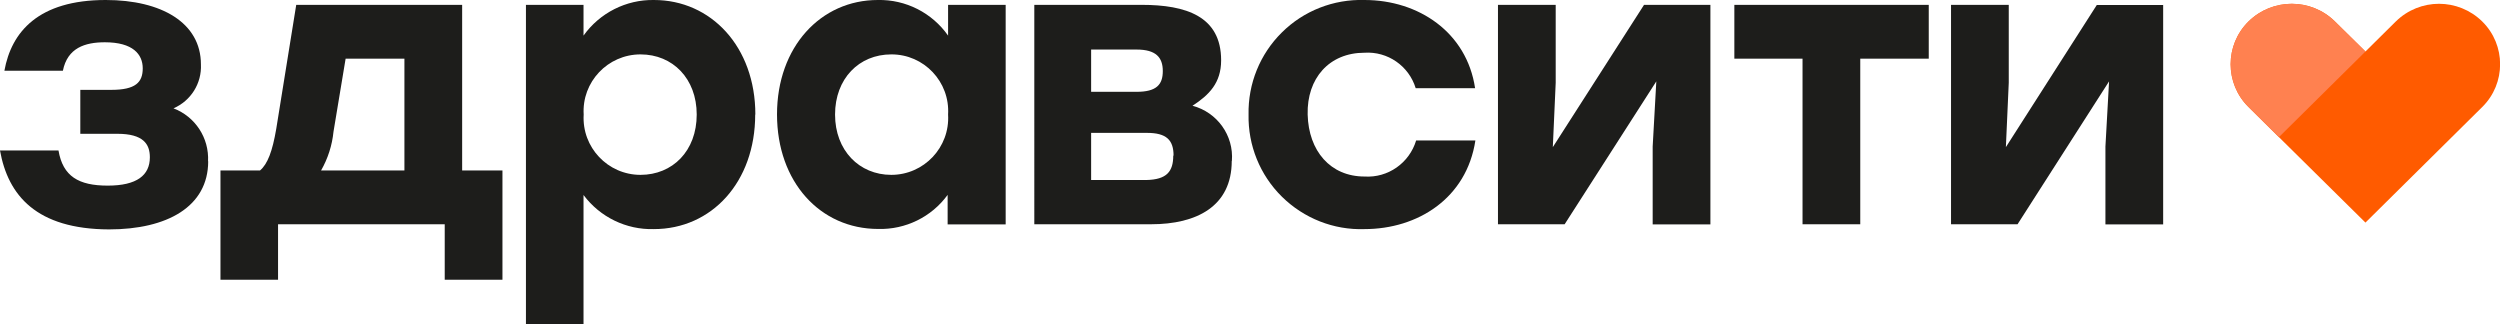
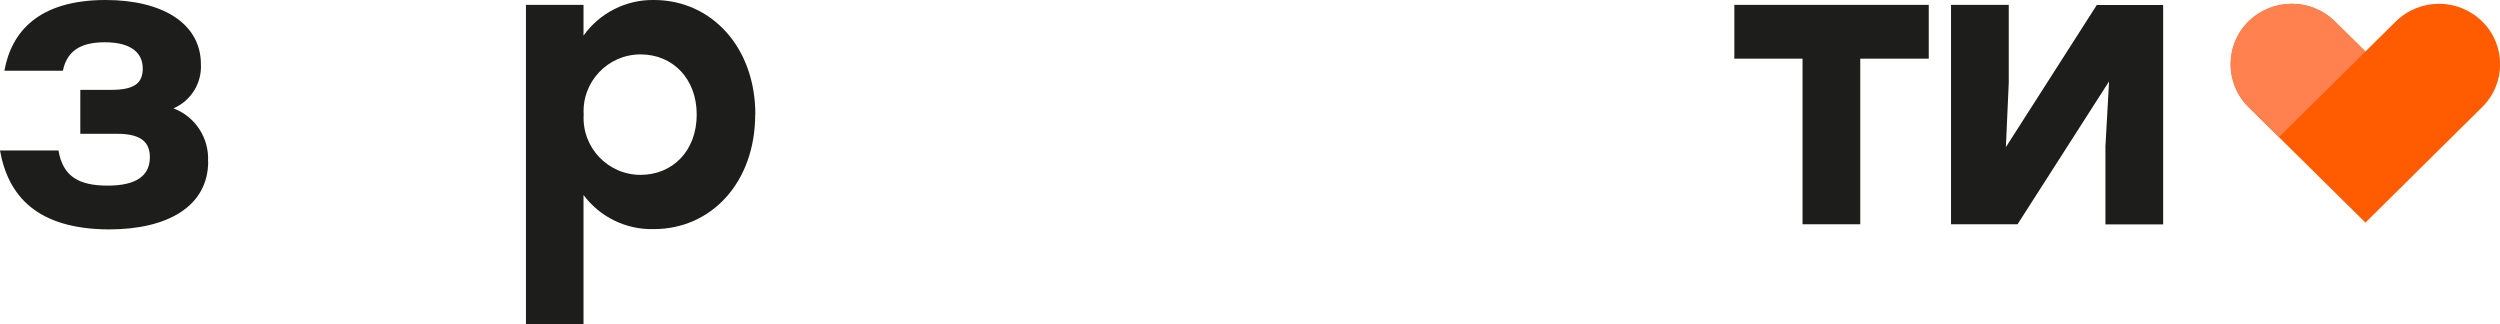
<svg xmlns="http://www.w3.org/2000/svg" id="Layer_2" data-name="Layer 2" viewBox="0 0 164.99 21.39">
  <defs>
    <style> .cls-1 { fill: #ff8150; } .cls-1, .cls-2, .cls-3 { fill-rule: evenodd; } .cls-2 { fill: #ff5b00; } .cls-3 { fill: #1d1d1b; } </style>
  </defs>
  <g id="Layer_1-2" data-name="Layer 1">
    <g>
      <path class="cls-2" d="m163.82,1.42c-1.59-1.56-4.12-1.56-5.71,0l-2,1.98-2.01-1.98c-1.58-1.56-4.12-1.56-5.71,0-1.57,1.55-1.57,4.09,0,5.64l2.01,1.99,5.71,5.64,7.71-7.63c1.57-1.55,1.57-4.09,0-5.64Z" />
      <path class="cls-3" d="m13.74,10.64c0,3-2.71,4.5-6.55,4.5-4.77-.02-6.66-2.23-7.19-5.21h3.86c.29,1.71,1.33,2.32,3.25,2.32s2.78-.68,2.78-1.87c0-.87-.43-1.55-2.14-1.55h-2.45v-2.9h2.05c1.6,0,2.07-.5,2.07-1.42s-.64-1.72-2.5-1.72c-1.31,0-2.47.37-2.77,1.88H.29C.75,2.11,2.53,0,6.98,0,10.65,0,13.26,1.5,13.26,4.25c.06,1.25-.66,2.4-1.81,2.9,1.44.55,2.36,1.96,2.28,3.5Z" />
-       <path class="cls-3" d="m33.16,11.25v7.21h-3.81v-3.66h-11v3.66h-3.8v-7.21h2.61c.5-.42.82-1.27,1.07-2.74L19.55.32h10.95v10.93h2.66Zm-6.47,0V3.87h-3.88l-.8,4.82c-.09.9-.37,1.77-.82,2.56h5.51Z" />
      <path class="cls-3" d="m49.84,7.56c0,4.46-2.88,7.56-6.69,7.56-1.82.05-3.55-.79-4.64-2.25v8.52h-3.8V.32h3.8v2.03C39.58.85,41.32-.03,43.16,0c3.76,0,6.69,3.08,6.69,7.56h0Zm-3.86,0c0-2.37-1.58-3.97-3.71-3.97-2.16,0-3.88,1.82-3.75,3.97-.13,2.16,1.59,3.98,3.75,3.98,2.11,0,3.71-1.57,3.71-3.98Z" />
-       <path class="cls-3" d="m66.37.32v14.49h-3.83v-1.95c-1.06,1.46-2.78,2.3-4.58,2.25-3.83,0-6.68-3.1-6.68-7.56S54.17,0,57.93,0c1.84-.04,3.58.84,4.64,2.35V.32h3.8Zm-3.8,7.24c.13-2.16-1.59-3.98-3.75-3.97-2.13,0-3.71,1.6-3.71,3.97s1.6,3.98,3.71,3.98c2.16,0,3.88-1.82,3.75-3.98Z" />
-       <path class="cls-3" d="m81.29,10.62c0,3-2.32,4.18-5.32,4.18h-7.71V.32h7.08c2.93,0,5.25.75,5.25,3.66,0,1.5-.8,2.29-1.89,3,1.63.43,2.73,1.96,2.6,3.64h0Zm-6.28-7.35h-3v2.79h3c1.31,0,1.73-.47,1.73-1.37s-.45-1.42-1.73-1.42h0Zm2.44,7c0-1.03-.47-1.5-1.75-1.5h-3.69v3.11h3.65c1.34-.03,1.77-.56,1.77-1.61h.02Z" />
-       <path class="cls-3" d="m82.4,7.56c-.04-2.03.75-3.99,2.2-5.42C86.04.71,88.01-.06,90.05,0c3.57,0,6.75,2.13,7.3,5.82h-3.92c-.45-1.47-1.85-2.44-3.38-2.34-2.32,0-3.81,1.68-3.75,4.08.06,2.4,1.5,4.09,3.75,4.09,1.55.1,2.96-.89,3.41-2.38h3.91c-.58,3.82-3.81,5.85-7.32,5.85-2.03.07-4-.71-5.45-2.14-1.45-1.43-2.24-3.39-2.2-5.42Z" />
-       <path class="cls-3" d="m112.88.32v14.49h-3.81v-5.14l.24-4.3-6.05,9.43h-4.4V.32h3.81v5.14l-.19,4.25L108.5.32h4.39Z" />
      <path class="cls-3" d="m127.27,3.87h-4.5v10.93h-3.81V3.87h-4.5V.32h12.83v3.55h-.02Z" />
      <path class="cls-3" d="m142.76.32v14.49h-3.81v-5.14l.24-4.3-6.04,9.43h-4.39V.32h3.81v5.14l-.19,4.25,6-9.38h4.39Z" />
      <path class="cls-1" d="m150.4,9.05l-2.01-1.99c-1.57-1.55-1.57-4.09,0-5.64,1.58-1.56,4.12-1.56,5.71,0l2.01,1.98-5.71,5.65Z" />
    </g>
  </g>
</svg>